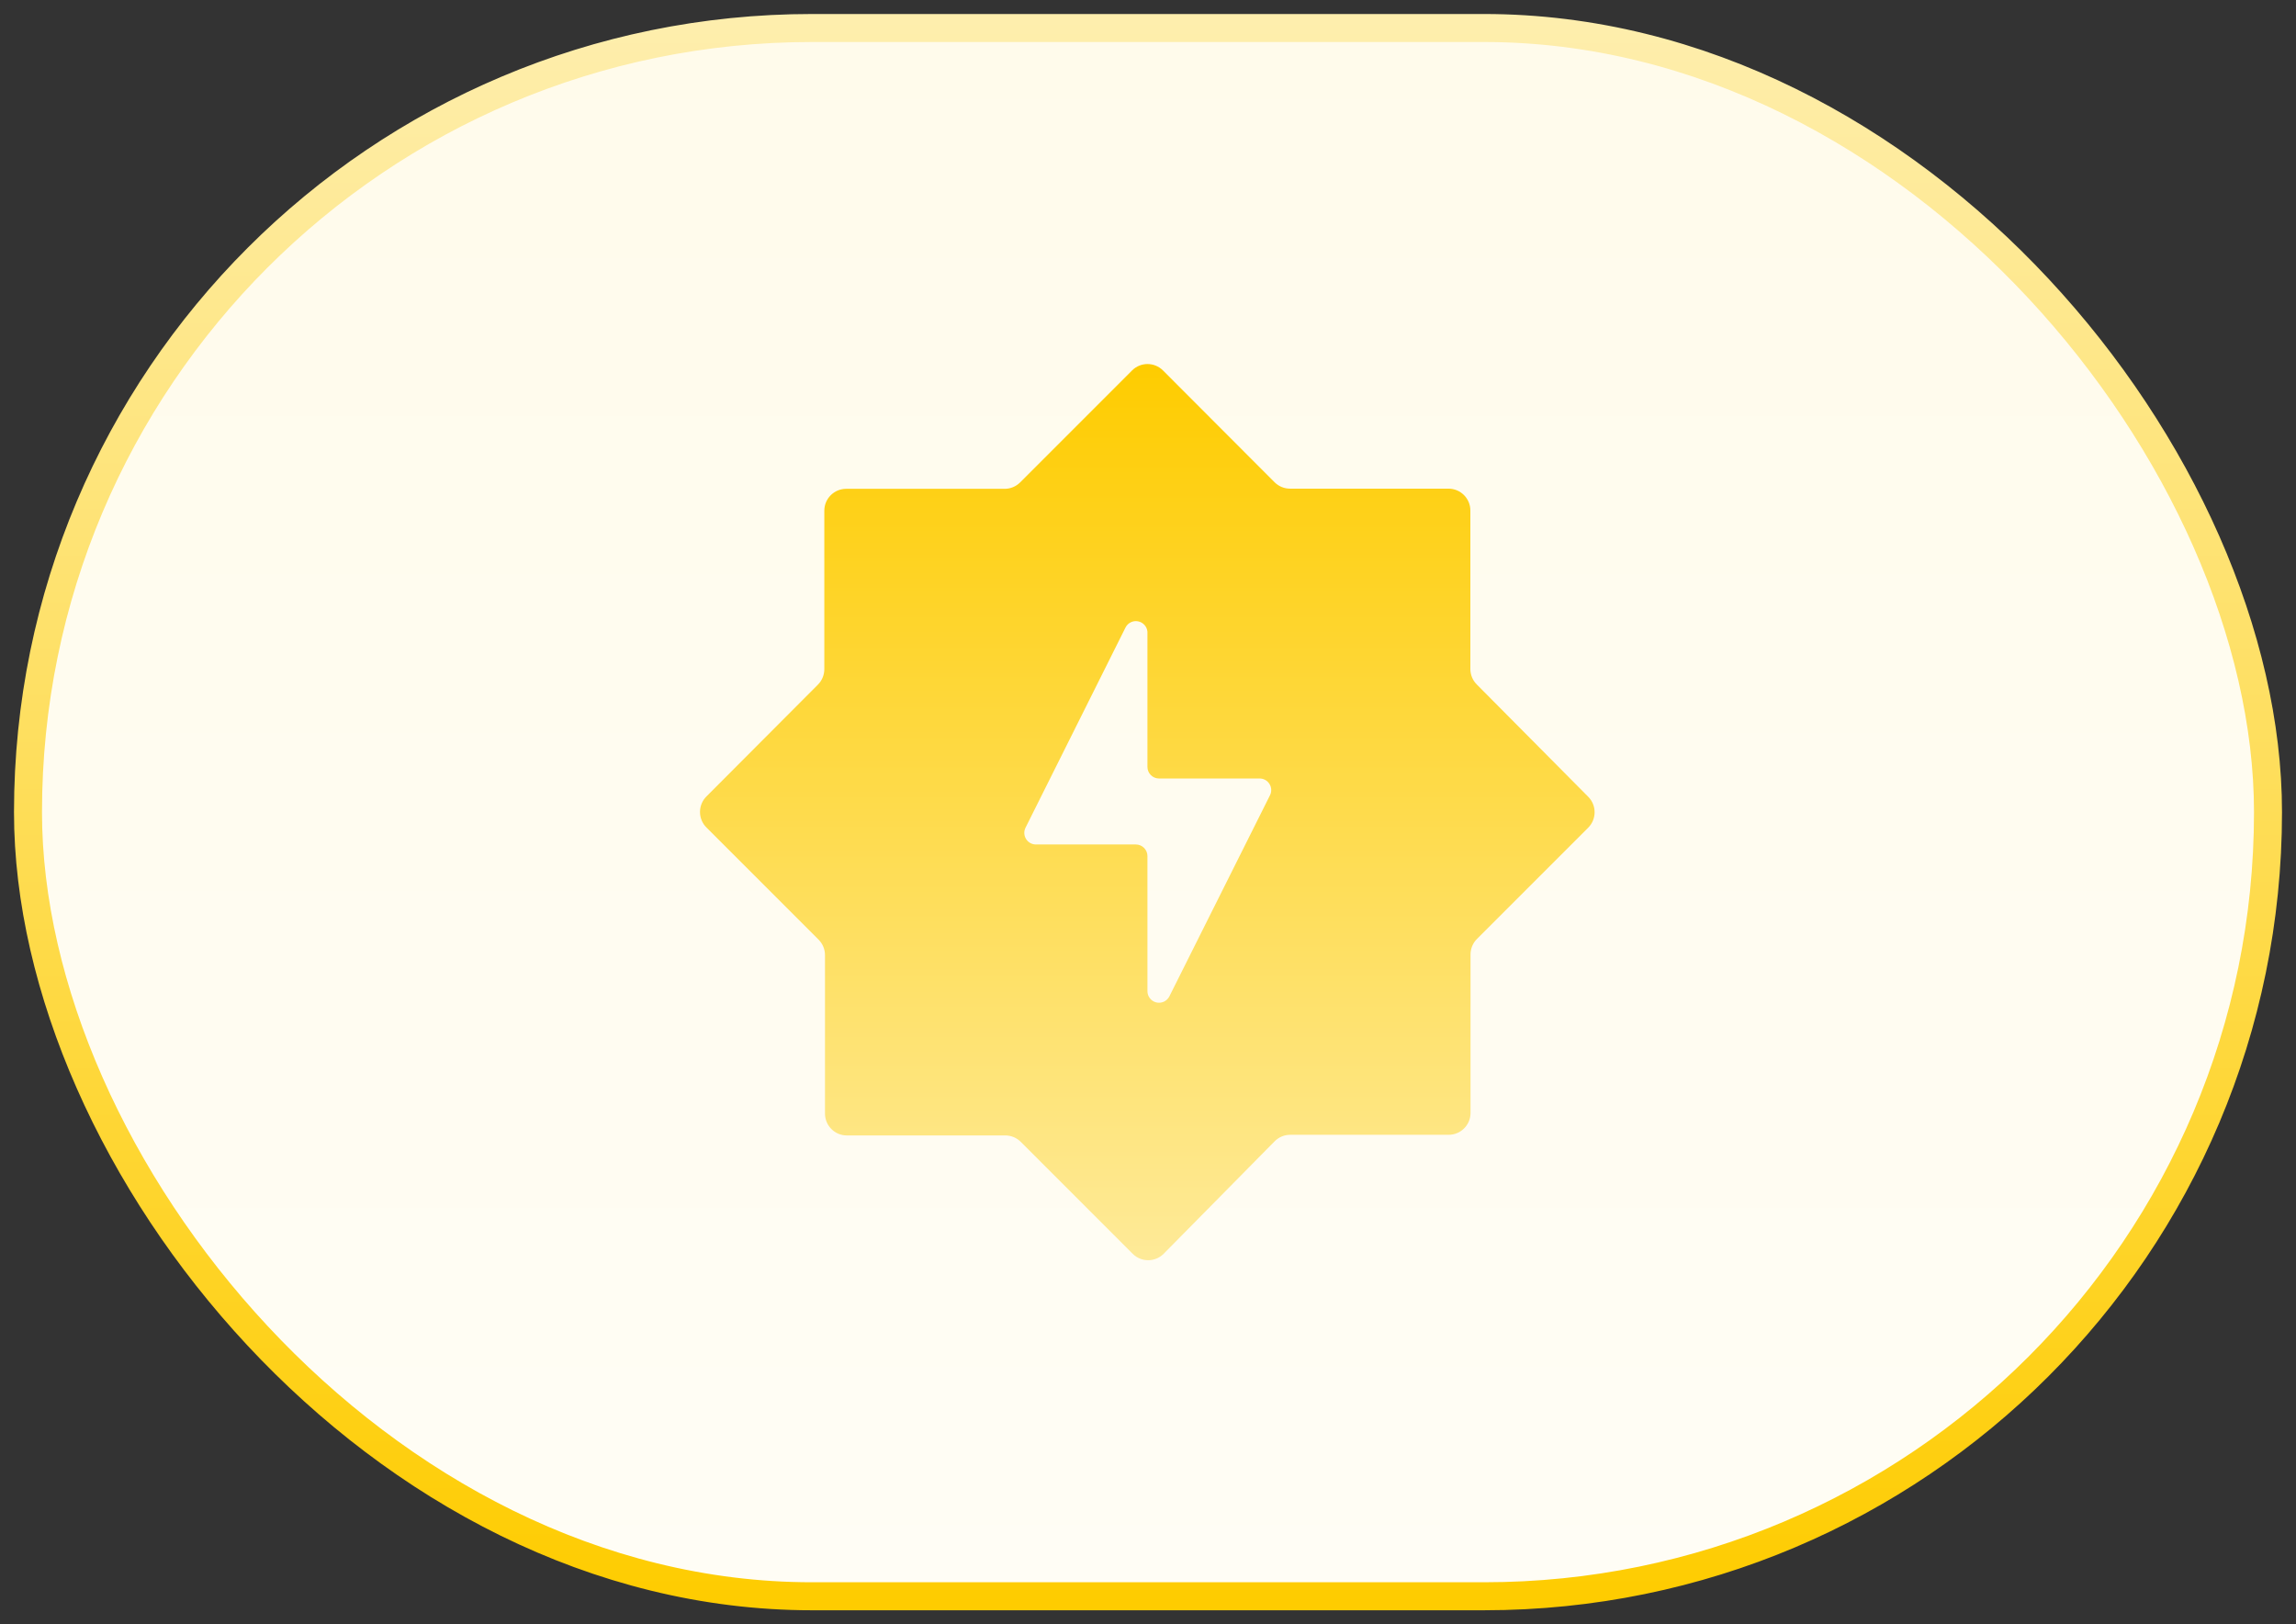
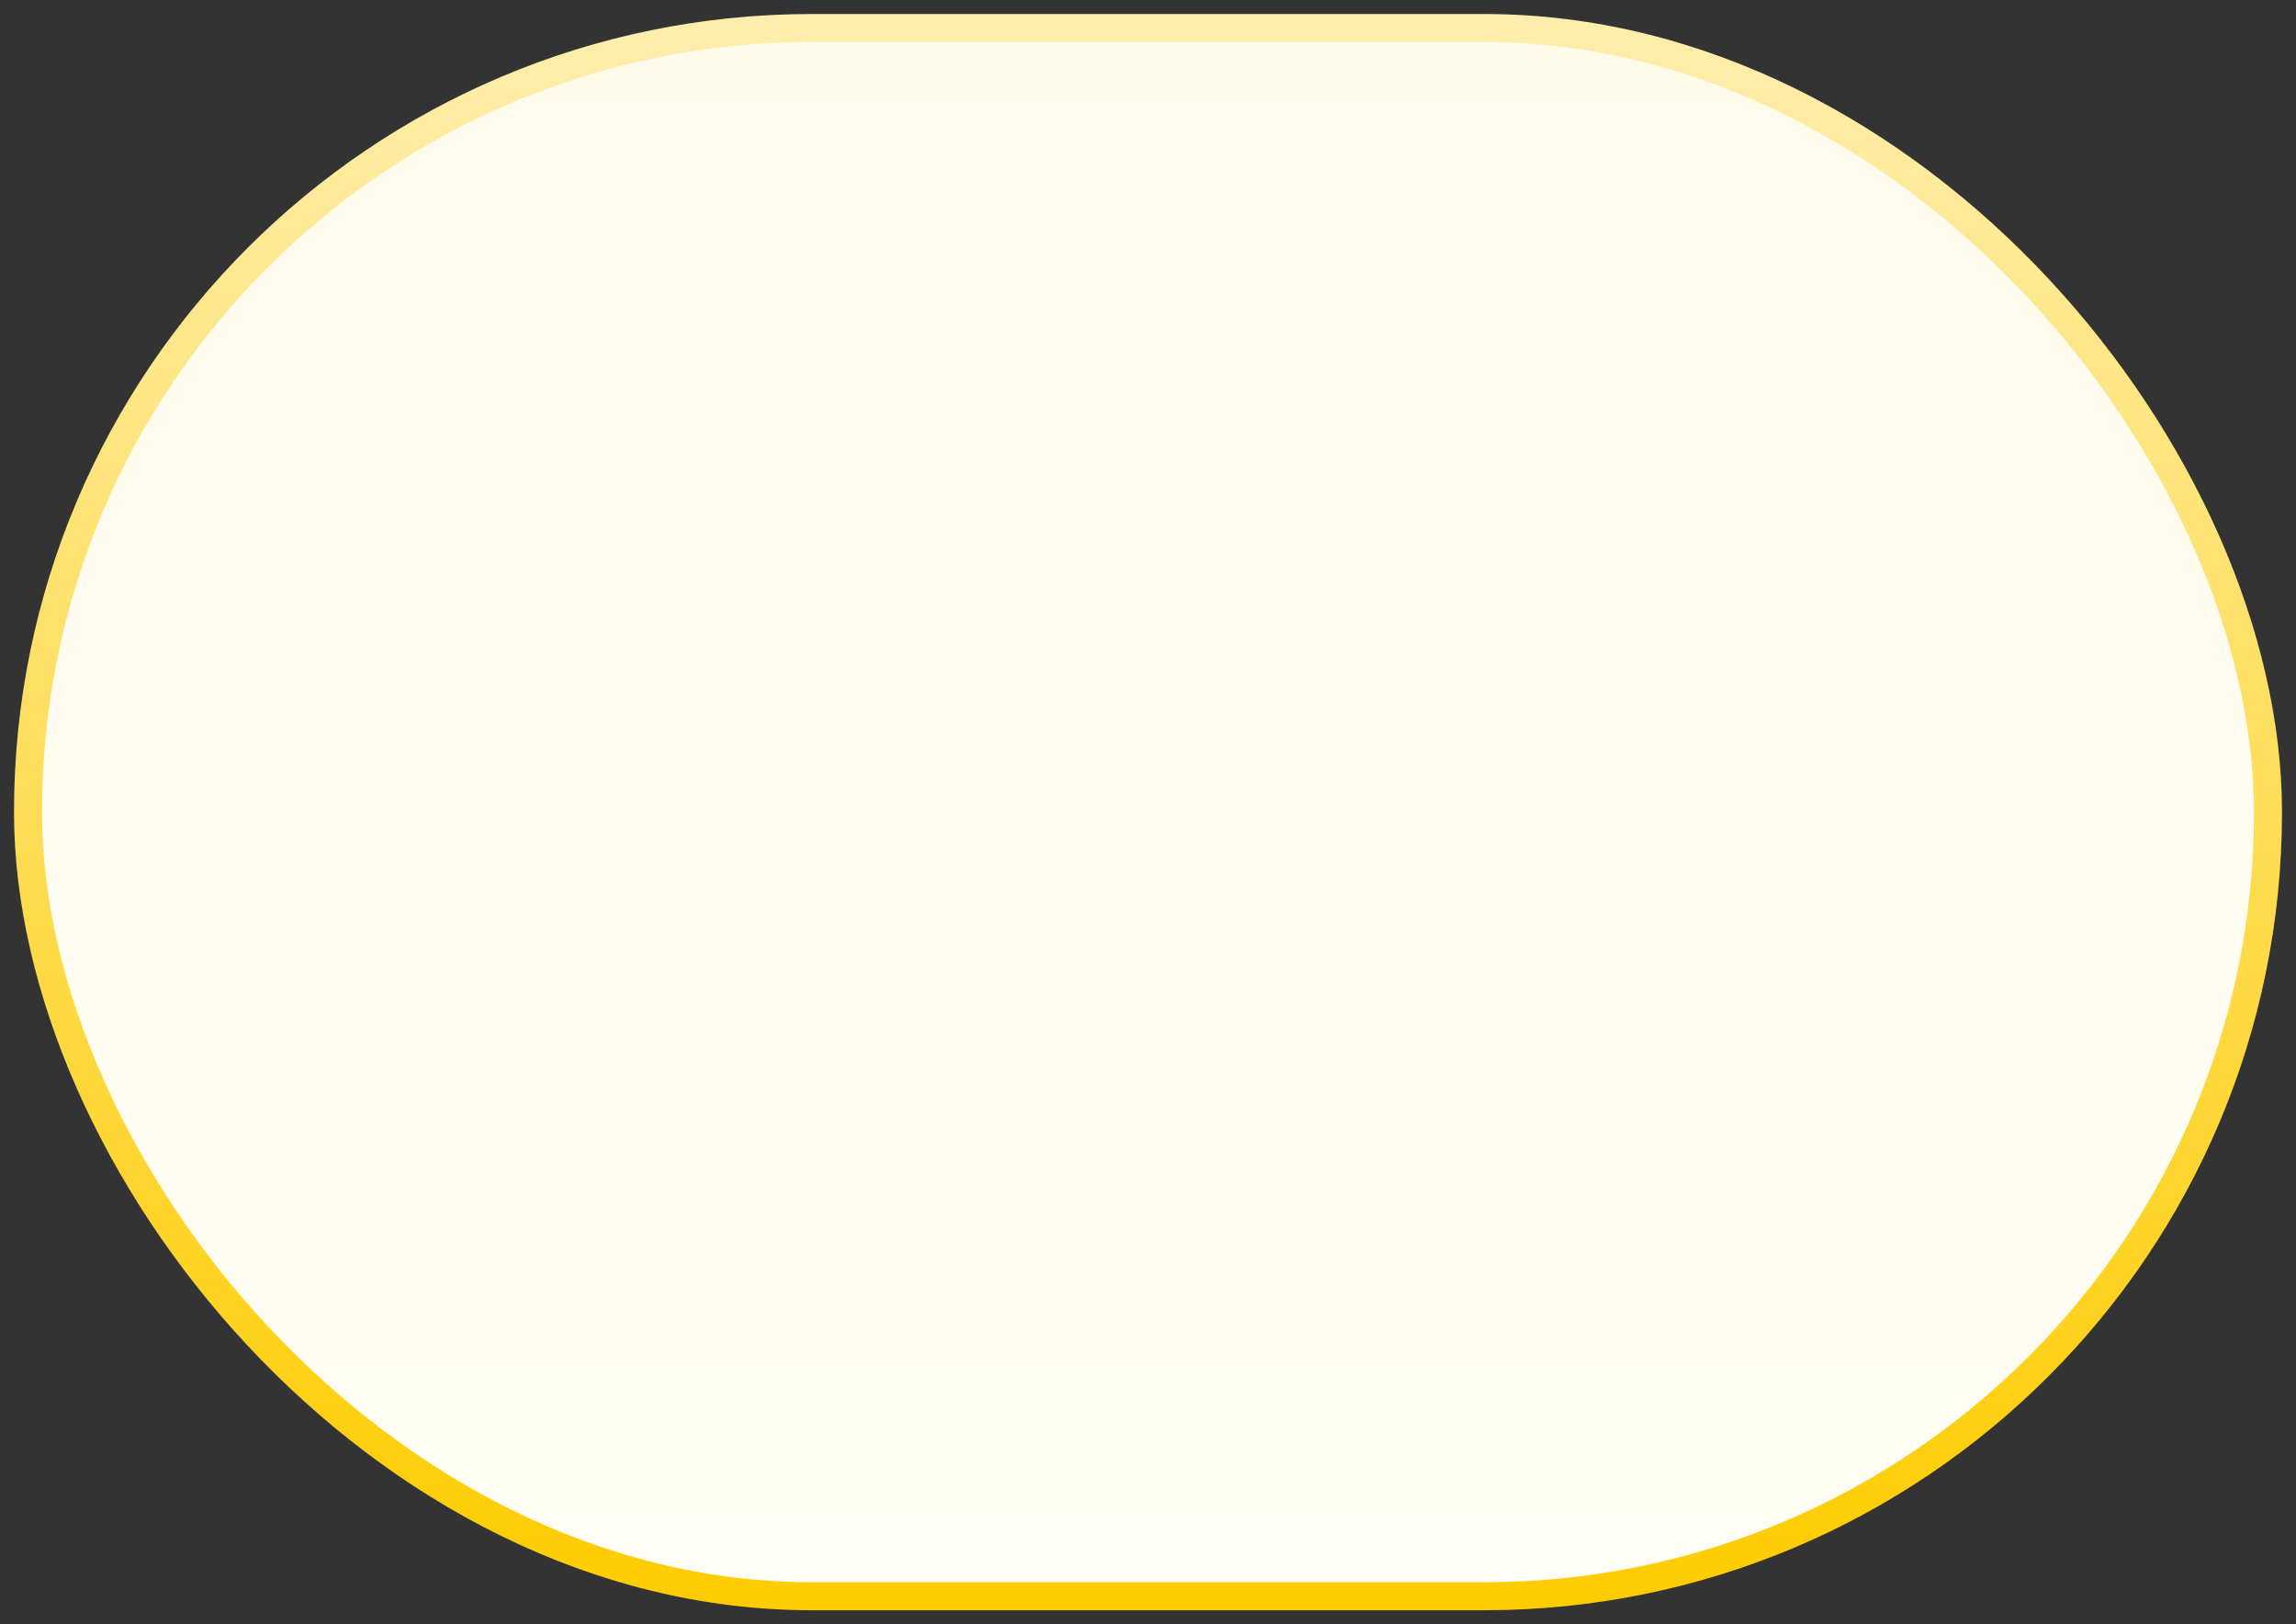
<svg xmlns="http://www.w3.org/2000/svg" width="82px" height="58px" viewBox="0 0 82 58" version="1.1">
  <rect x="0" y="0" width="82" height="58" fill="#333333" stroke="none" />
  <title>icons/heading/power-bg</title>
  <defs>
    <linearGradient x1="50%" y1="0%" x2="50%" y2="100%" id="linearGradient-1">
      <stop stop-color="#FFFBEB" offset="0%" />
      <stop stop-color="#FFFDF5" offset="100%" />
    </linearGradient>
    <linearGradient x1="50%" y1="0%" x2="50%" y2="100%" id="linearGradient-2">
      <stop stop-color="#FEEEAD" offset="0%" />
      <stop stop-color="#FECC00" offset="100%" />
    </linearGradient>
    <linearGradient x1="50%" y1="0%" x2="50%" y2="100%" id="linearGradient-3">
      <stop stop-color="#FECC00" offset="0%" />
      <stop stop-color="#FEEA98" offset="100%" />
    </linearGradient>
  </defs>
  <g id="Project" stroke="none" stroke-width="1" fill="none" fill-rule="evenodd">
    <g id="1-Home" transform="translate(-303, -399)">
      <g id="div" transform="translate(304, 216)">
        <g id="icons/heading/power-bg" transform="translate(0, 184)">
          <rect id="Rectangle" stroke="url(#linearGradient-2)" fill="url(#linearGradient-1)" stroke-linecap="square" x="0" y="0" width="80" height="56" rx="28" />
          <g id="icons/heading/power" transform="translate(24, 12)">
            <rect id="Rectangle" x="0" y="0" width="32" height="32" />
-             <path d="M27.741,11.44 C27.594,11.293 27.512,11.094 27.513,10.886 L27.513,5.23 C27.513,4.799 27.163,4.449 26.732,4.449 L21.076,4.449 C20.868,4.45 20.669,4.368 20.522,4.222 L16.534,0.227 C16.229,-0.076 15.736,-0.076 15.432,0.227 L11.432,4.227 C11.284,4.374 11.085,4.456 10.878,4.455 L5.222,4.455 C4.79,4.455 4.44,4.805 4.44,5.236 L4.44,10.892 C4.441,11.1 4.359,11.299 4.213,11.446 L0.236,15.434 C0.085,15.581 0,15.783 0,15.994 C0,16.205 0.085,16.407 0.236,16.554 L4.236,20.554 C4.383,20.701 4.464,20.9 4.464,21.108 L4.464,26.764 C4.464,27.195 4.813,27.545 5.245,27.545 L10.901,27.545 C11.108,27.544 11.308,27.626 11.455,27.773 L15.455,31.773 C15.76,32.076 16.252,32.076 16.557,31.773 L20.528,27.749 C20.675,27.603 20.874,27.521 21.082,27.522 L26.738,27.522 C27.169,27.522 27.519,27.172 27.519,26.741 L27.519,21.085 C27.518,20.877 27.6,20.678 27.746,20.531 L31.723,16.554 C32.026,16.249 32.026,15.757 31.723,15.452 L27.741,11.44 Z M20.347,15.417 L16.761,22.583 C16.672,22.754 16.478,22.841 16.292,22.794 C16.105,22.746 15.976,22.577 15.98,22.385 L15.98,17.569 C15.98,17.459 15.936,17.353 15.858,17.276 C15.781,17.198 15.675,17.155 15.566,17.155 L11.986,17.155 C11.847,17.151 11.72,17.079 11.646,16.961 C11.572,16.844 11.562,16.698 11.618,16.571 L15.198,9.405 C15.282,9.241 15.465,9.151 15.646,9.187 C15.827,9.222 15.964,9.373 15.98,9.557 L15.98,14.385 C15.98,14.495 16.023,14.6 16.101,14.678 C16.179,14.755 16.284,14.799 16.394,14.799 L19.974,14.799 C20.123,14.794 20.264,14.87 20.341,14.999 C20.419,15.127 20.421,15.287 20.347,15.417 Z" id="Shape" fill="url(#linearGradient-3)" fill-rule="nonzero" />
          </g>
        </g>
      </g>
    </g>
  </g>
</svg>